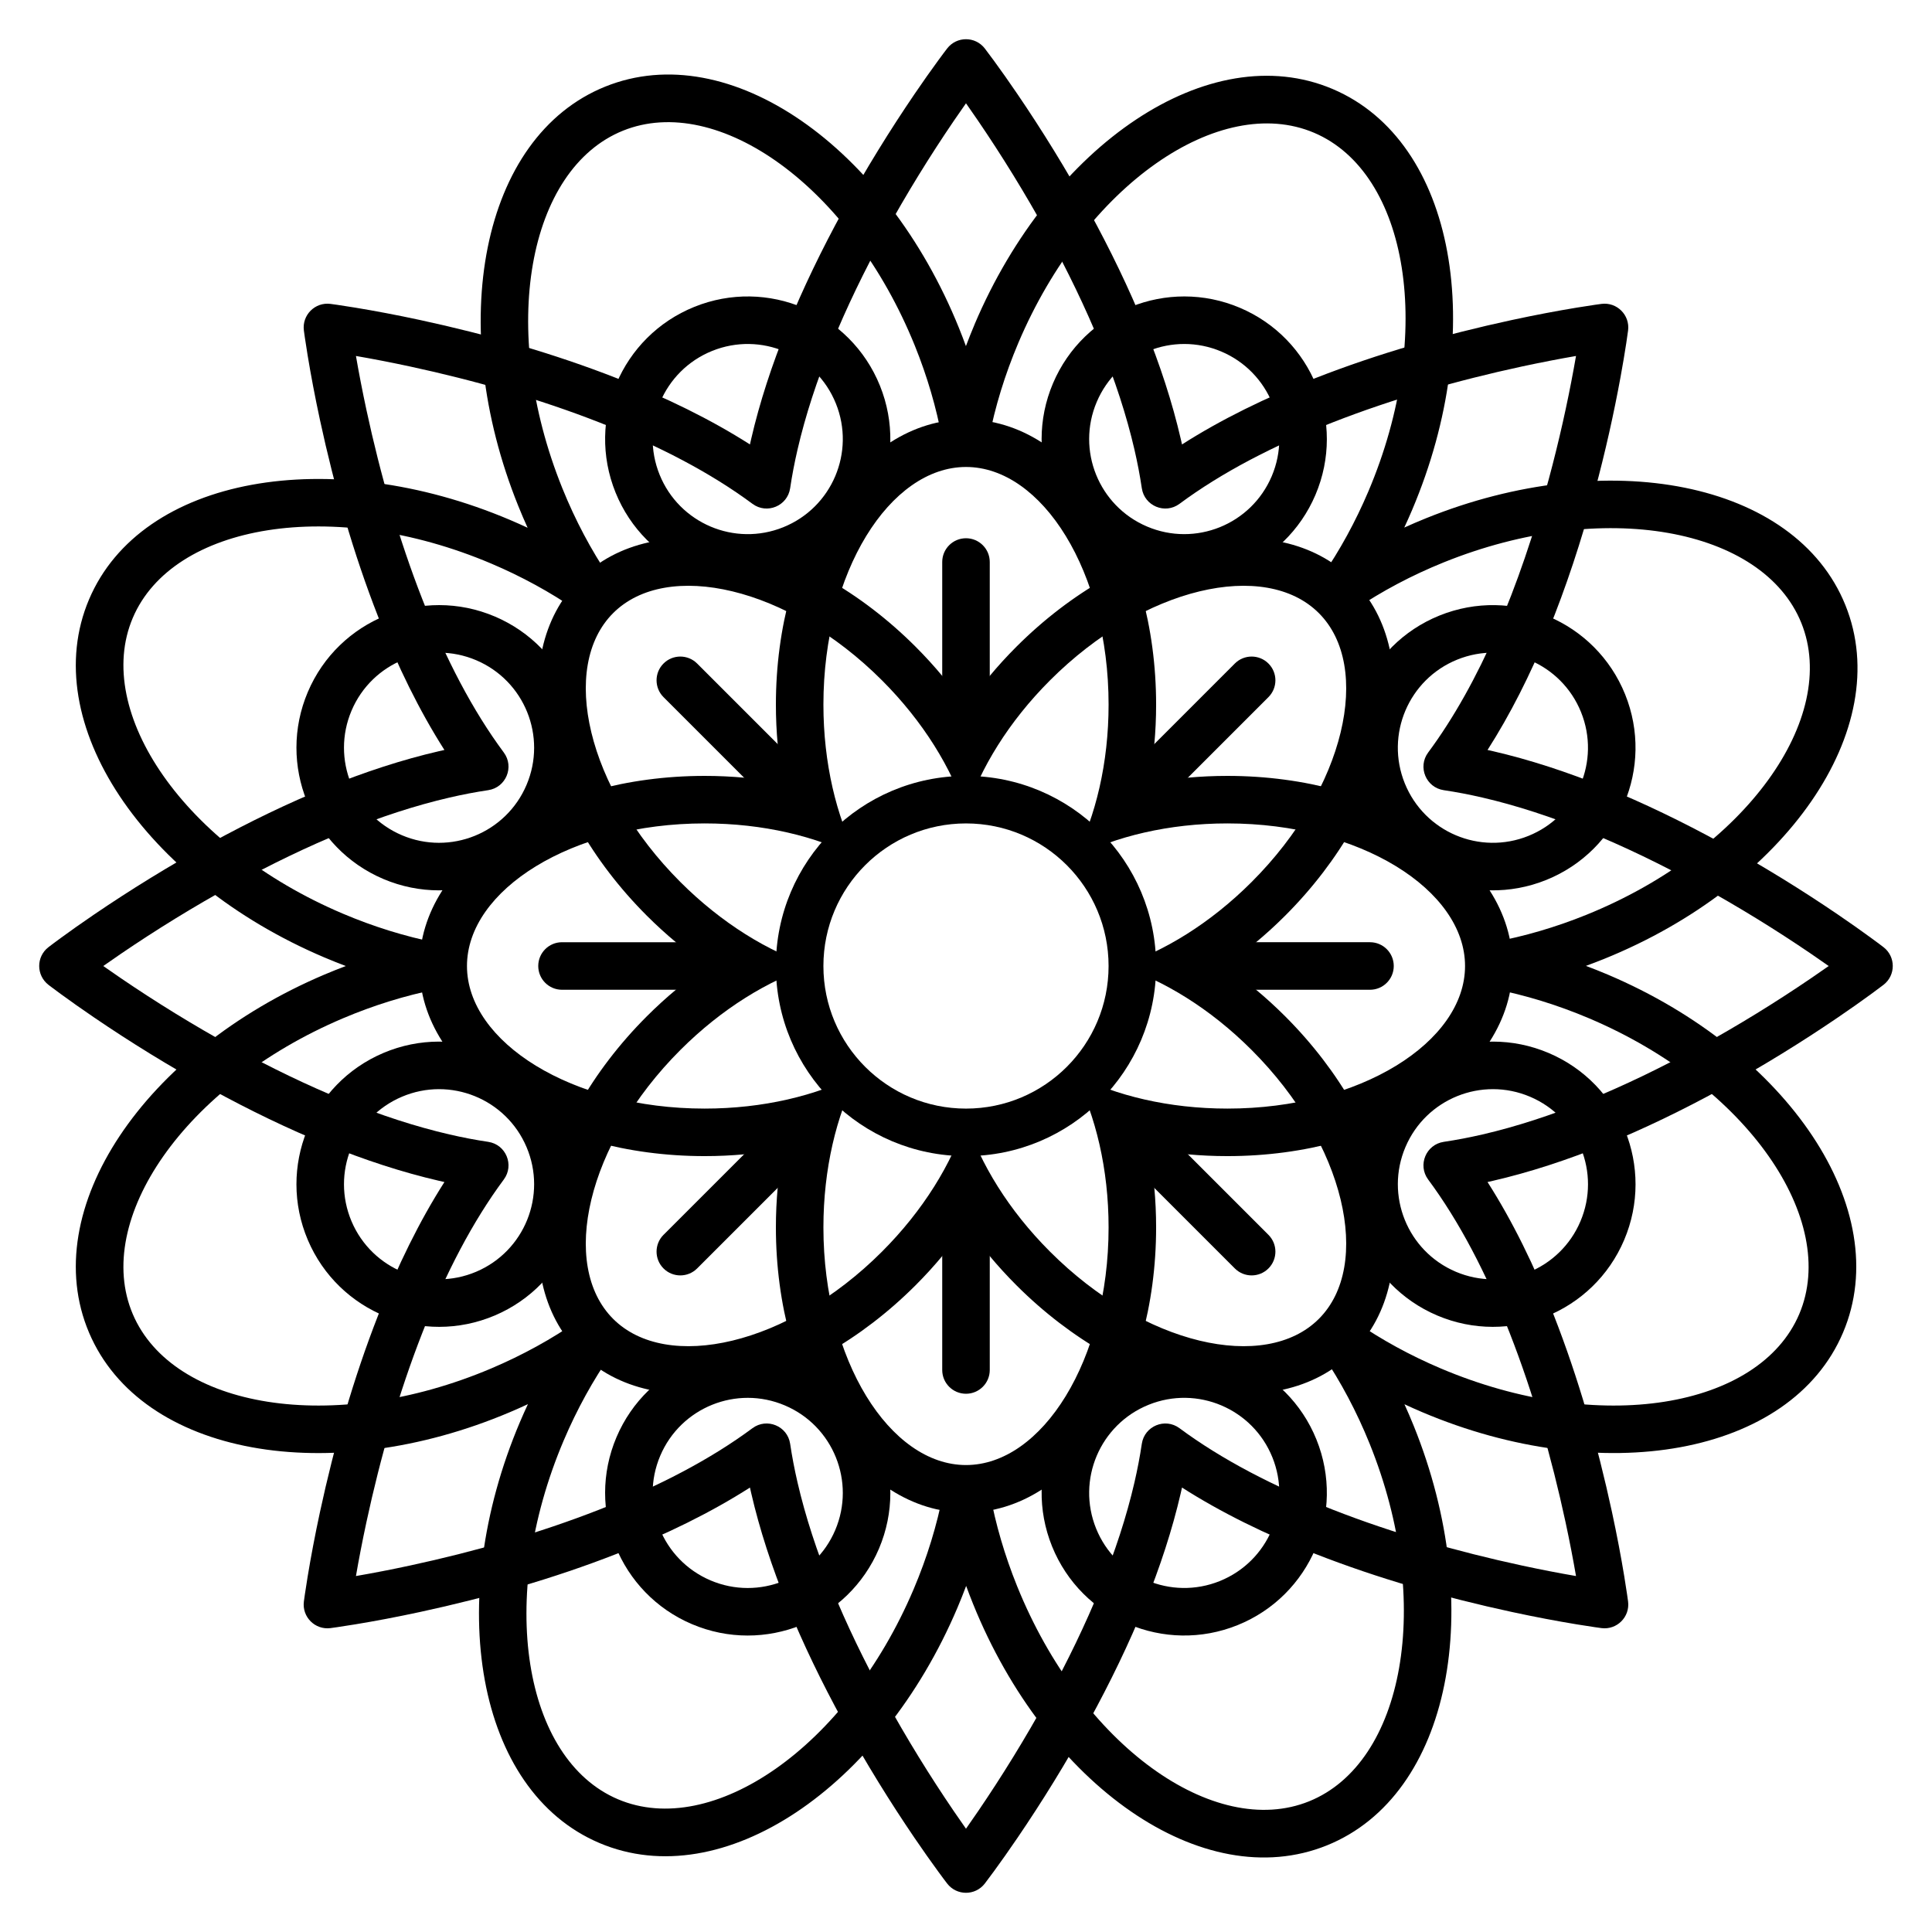
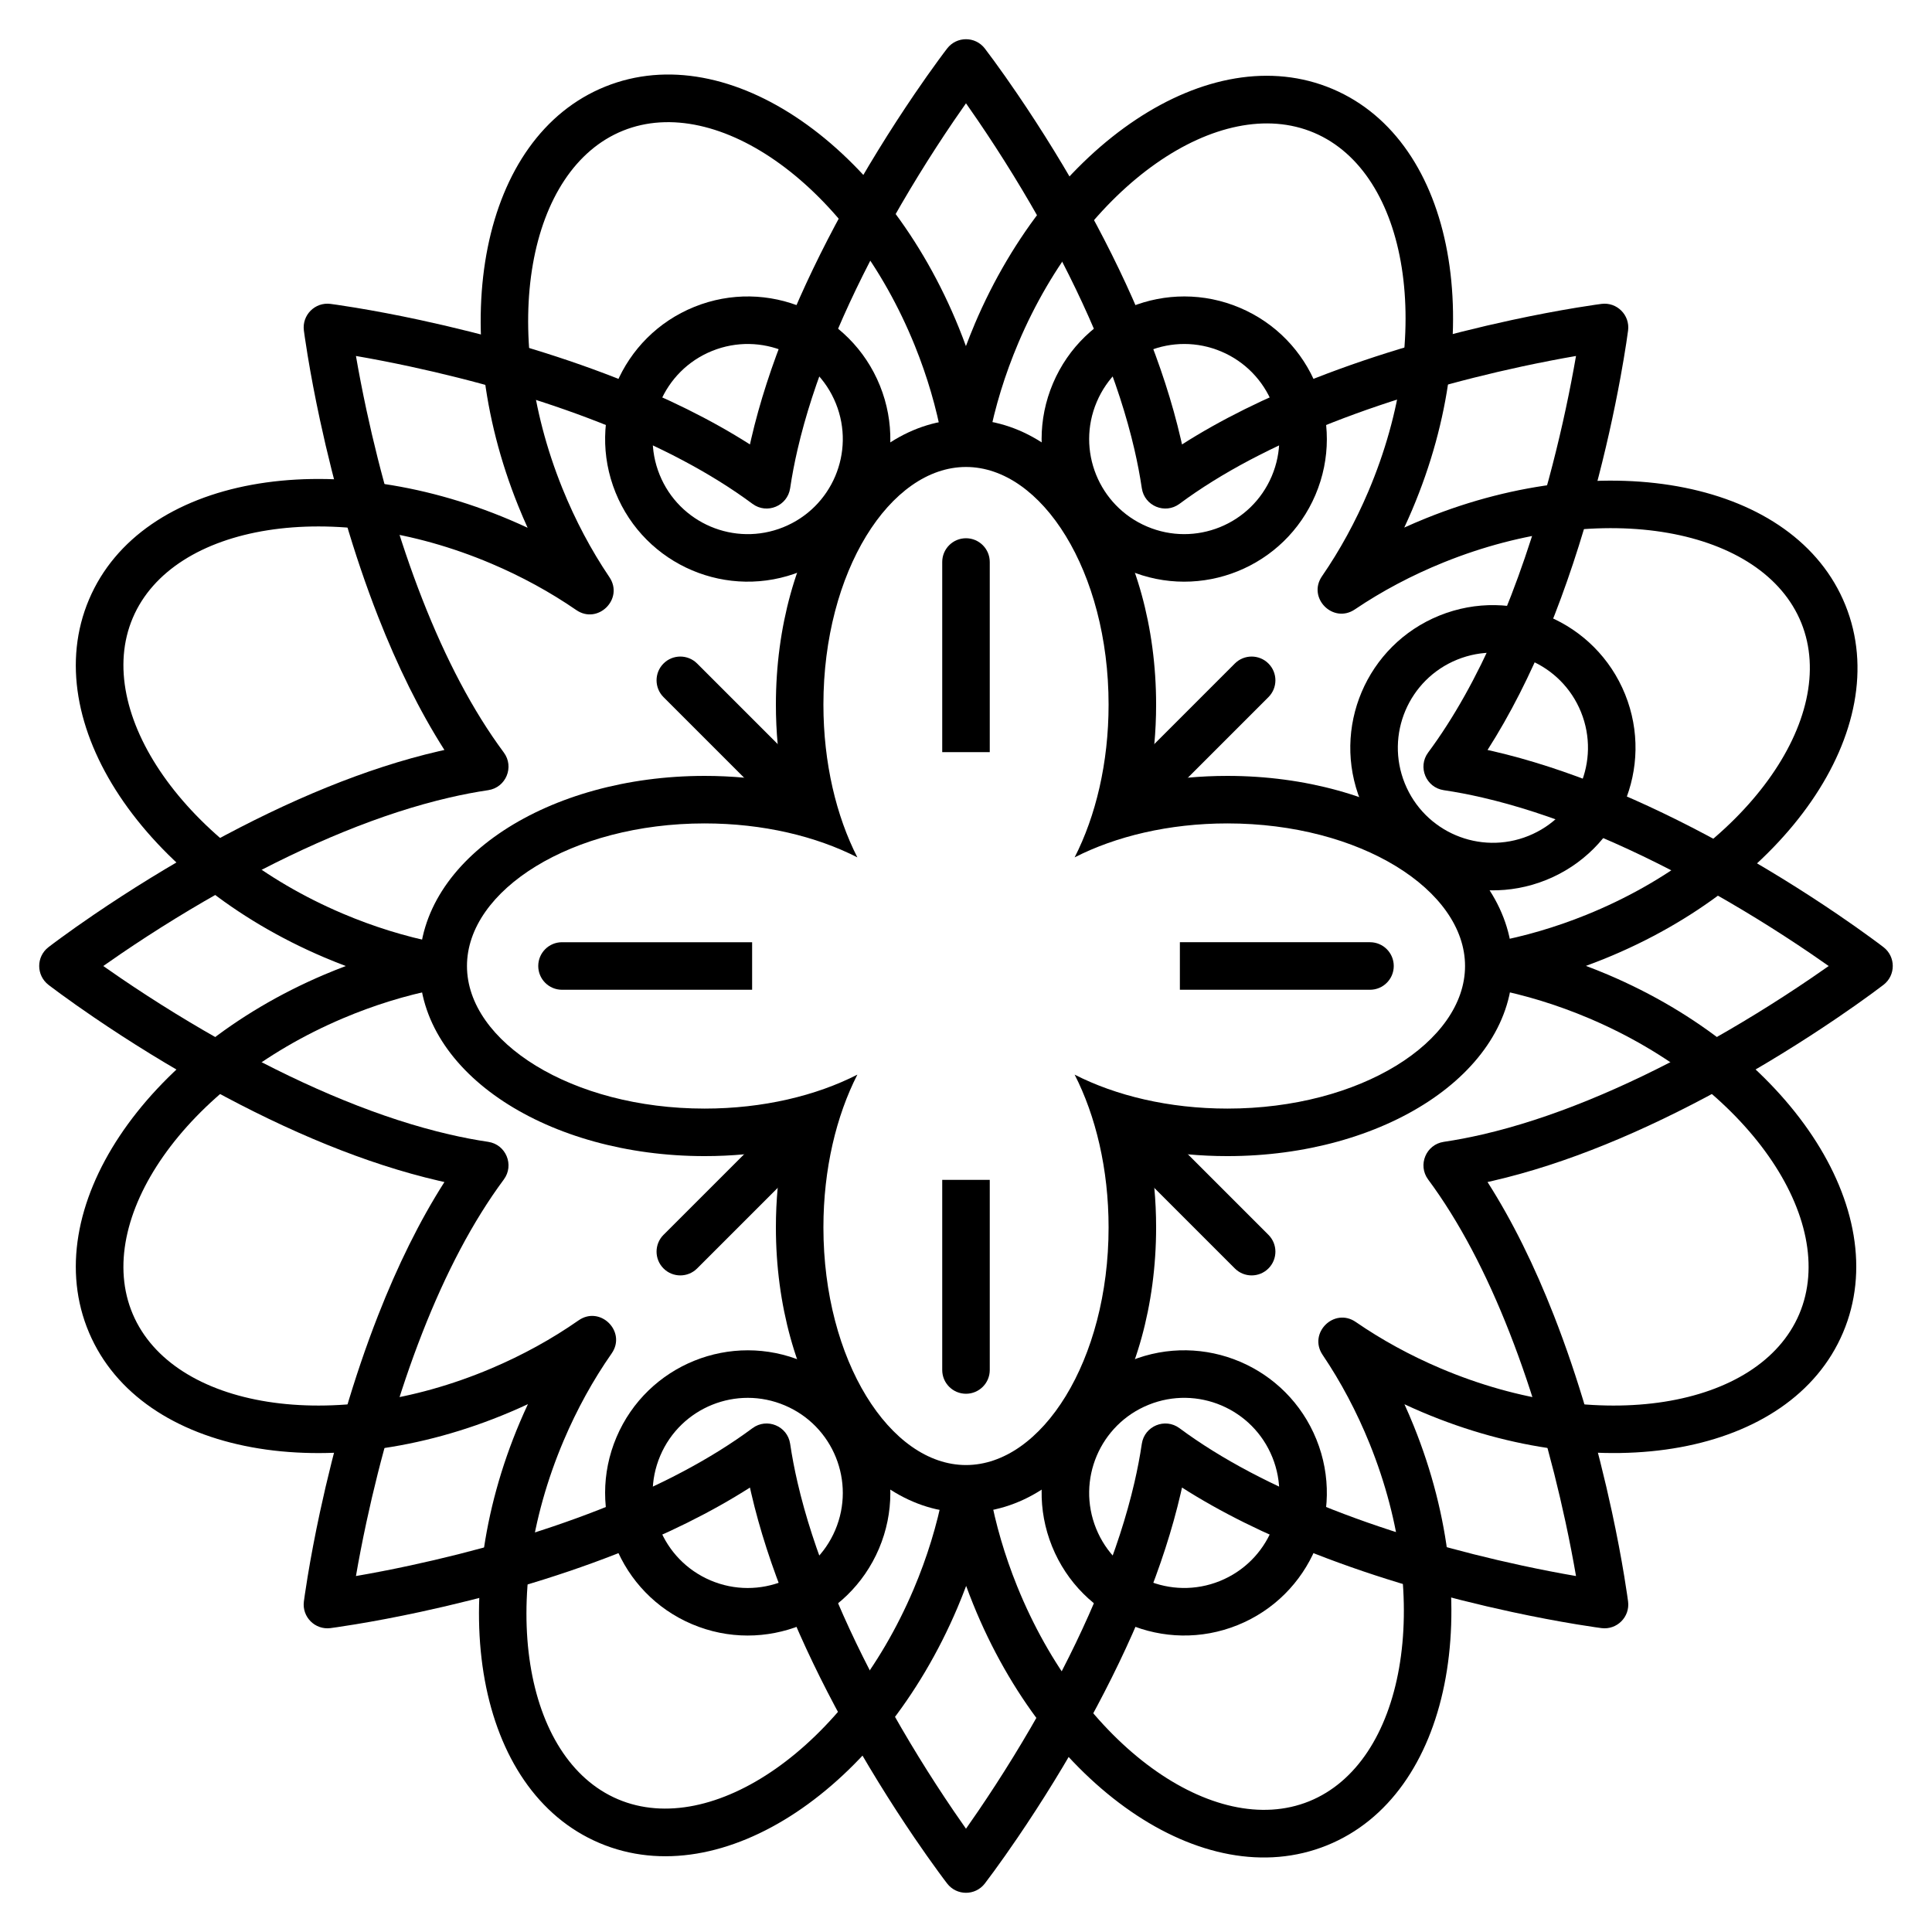
<svg xmlns="http://www.w3.org/2000/svg" fill="#000000" width="800px" height="800px" version="1.1" viewBox="144 144 512 512">
  <g fill-rule="evenodd">
    <path d="m402.28 229.94c20.219-47.633 62.191-76.227 94.883-62.352 32.688 13.879 41.277 63.934 21.059 111.56-0.668 1.574-1.359 3.129-2.078 4.664 1.883-0.855 3.789-1.672 5.723-2.453 47.977-19.383 97.875-9.926 111.18 23.004 13.305 32.926-16.02 74.395-63.992 93.777-1.586 0.637-3.176 1.25-4.769 1.828 1.938 0.727 3.863 1.496 5.785 2.309 47.629 20.219 76.223 62.191 62.348 94.883-13.875 32.688-63.934 41.277-111.56 21.059-1.57-0.668-3.129-1.359-4.664-2.078 0.855 1.883 1.676 3.789 2.457 5.723 19.383 47.977 9.922 97.875-23.004 111.18-32.926 13.305-74.395-16.02-93.777-63.992-0.641-1.586-1.25-3.176-1.832-4.769-0.723 1.938-1.496 3.863-2.309 5.785-20.219 47.629-62.191 76.223-94.879 62.348-32.691-13.875-41.277-63.934-21.062-111.56 0.68-1.598 1.387-3.18 2.117-4.742-1.562 0.73-3.144 1.434-4.746 2.113-47.629 20.219-97.684 11.629-111.56-21.059-13.875-32.691 14.719-74.664 62.352-94.883 1.891-0.801 3.793-1.562 5.699-2.277-1.906-0.719-3.809-1.477-5.699-2.281-47.633-20.219-76.227-62.191-62.352-94.879 13.879-32.691 63.934-41.277 111.56-21.062 1.574 0.668 3.129 1.363 4.664 2.078-0.855-1.879-1.672-3.789-2.453-5.723-19.383-47.973-9.926-97.871 23.004-111.18 32.926-13.305 74.395 16.02 93.777 63.996 0.637 1.582 1.25 3.172 1.828 4.766 0.727-1.938 1.496-3.863 2.309-5.781zm3.766 30.371c-1.324 6.832-11.117 6.789-12.379-0.055-1.508-8.191-3.922-16.461-7.203-24.586-17.098-42.32-52.262-67.184-77.383-57.031-25.117 10.148-33.141 52.457-16.043 94.777 3.418 8.457 7.621 16.371 12.461 23.535 3.894 5.766-3.059 12.66-8.789 8.711-6.859-4.723-14.414-8.863-22.48-12.289-42.016-17.832-84.457-10.551-95.047 14.391-10.586 24.938 13.66 60.527 55.676 78.363 8.176 3.469 16.512 6.047 24.781 7.699 6.754 1.348 6.754 11.004 0 12.352-8.27 1.648-16.605 4.227-24.781 7.695-42.016 17.836-66.262 53.426-55.676 78.367 10.59 24.938 53.031 32.219 95.047 14.387 8.309-3.527 16.07-7.812 23.09-12.711 5.769-4.027 12.793 3 8.77 8.766-4.902 7.019-9.188 14.785-12.715 23.09-17.832 42.016-10.551 84.461 14.391 95.047 24.938 10.586 60.527-13.66 78.363-55.676 3.562-8.395 6.188-16.965 7.828-25.453 1.324-6.832 11.117-6.789 12.379 0.055 1.508 8.191 3.922 16.461 7.203 24.586 17.098 42.32 52.262 67.184 77.383 57.035 25.121-10.152 33.141-52.461 16.043-94.781-3.418-8.457-7.621-16.371-12.461-23.535-3.894-5.766 3.059-12.66 8.793-8.711 6.856 4.723 14.41 8.863 22.477 12.289 42.016 17.832 84.461 10.551 95.047-14.387 10.586-24.941-13.66-60.531-55.676-78.367-8.395-3.562-16.965-6.188-25.453-7.828-6.832-1.324-6.789-11.117 0.055-12.379 8.191-1.508 16.461-3.922 24.586-7.203 42.32-17.098 67.184-52.262 57.035-77.383-10.152-25.117-52.461-33.141-94.781-16.043-8.457 3.418-16.371 7.621-23.535 12.461-5.766 3.894-12.66-3.059-8.711-8.789 4.723-6.859 8.863-14.414 12.289-22.48 17.832-42.016 10.551-84.457-14.387-95.047-24.941-10.586-60.531 13.66-78.367 55.676-3.562 8.398-6.188 16.965-7.828 25.453z" />
    <path d="m403.23 623.96c6.227-9.148 12.453-19.184 18.262-29.777 10.879-19.852 18.977-39.281 23.148-57.324 0.805-3.488 1.457-6.902 1.953-10.242 0.699-4.703 6.16-6.965 9.98-4.133 11.078 8.215 24.82 15.402 40.625 21.59 15.906 6.231 33.008 11.117 50.117 14.805 5.129 1.105 9.941 2.031 14.344 2.789-0.758-4.402-1.684-9.215-2.789-14.344-3.688-17.109-8.574-34.211-14.805-50.117-6.188-15.805-13.375-29.547-21.59-40.625-2.832-3.82-0.57-9.281 4.133-9.98 3.34-0.496 6.754-1.148 10.242-1.953 18.043-4.172 37.473-12.27 57.324-23.148 10.594-5.809 20.629-12.035 29.777-18.262 1.652-1.121 3.211-2.203 4.672-3.234-1.461-1.035-3.019-2.113-4.672-3.238-9.148-6.227-19.184-12.453-29.777-18.258-19.852-10.883-39.281-18.977-57.324-23.148-3.488-0.809-6.902-1.461-10.242-1.957-4.703-0.699-6.965-6.16-4.133-9.98 13.629-18.375 24.199-43.625 31.973-72.473 2.738-10.164 4.926-20.051 6.613-29.262 0.215-1.16 0.414-2.277 0.598-3.352-4.402 0.758-9.215 1.688-14.344 2.789-17.109 3.688-34.211 8.578-50.117 14.805-15.805 6.188-29.547 13.375-40.625 21.59-3.82 2.836-9.281 0.57-9.98-4.133-0.496-3.34-1.148-6.754-1.953-10.242-4.172-18.039-12.27-37.473-23.148-57.32-5.809-10.598-12.035-20.633-18.262-29.781-1.121-1.648-2.203-3.211-3.234-4.672-1.035 1.461-2.113 3.023-3.238 4.672-6.227 9.148-12.453 19.184-18.258 29.781-10.883 19.848-18.977 39.281-23.148 57.32-0.809 3.488-1.461 6.902-1.957 10.242-0.699 4.703-6.16 6.969-9.98 4.133-11.074-8.215-24.816-15.402-40.621-21.59-15.91-6.227-33.012-11.117-50.121-14.805-5.129-1.102-9.941-2.031-14.344-2.789 0.758 4.402 1.688 9.215 2.789 14.344 3.688 17.109 8.578 34.211 14.805 50.121 6.188 15.805 13.375 29.547 21.59 40.621 2.836 3.82 0.57 9.281-4.133 9.98-3.34 0.496-6.754 1.148-10.242 1.957-18.039 4.172-37.473 12.266-57.32 23.148-10.598 5.805-20.633 12.031-29.781 18.258-1.648 1.125-3.211 2.203-4.672 3.238 1.461 1.031 3.023 2.113 4.672 3.234 9.148 6.227 19.184 12.453 29.781 18.262 19.848 10.879 39.281 18.977 57.32 23.148 3.488 0.805 6.902 1.457 10.242 1.953 4.703 0.699 6.969 6.16 4.133 9.98-8.215 11.078-15.402 24.82-21.59 40.625-6.227 15.906-11.117 33.008-14.805 50.117-1.102 5.129-2.031 9.941-2.789 14.344 4.402-0.758 9.215-1.684 14.344-2.789 17.109-3.688 34.211-8.574 50.121-14.805 15.805-6.188 29.547-13.375 40.621-21.59 3.82-2.832 9.281-0.57 9.98 4.133 0.496 3.34 1.148 6.754 1.957 10.242 4.172 18.043 12.266 37.473 23.148 57.324 5.805 10.594 12.031 20.629 18.258 29.777 1.125 1.652 2.203 3.211 3.238 4.672 1.031-1.461 2.113-3.019 3.234-4.672zm53.68-84.262c-4.465 19.312-12.984 39.758-24.375 60.535-6.012 10.973-12.449 21.348-18.891 30.812-2.258 3.316-4.356 6.285-6.242 8.867-1.145 1.566-1.973 2.664-2.426 3.254-2.523 3.258-7.441 3.258-9.961 0-0.457-0.59-1.285-1.688-2.426-3.254-1.891-2.582-3.988-5.551-6.246-8.867-6.438-9.465-12.875-19.84-18.891-30.812-11.387-20.777-19.91-41.223-24.375-60.535-0.113-0.496-0.227-0.988-0.332-1.48-10.336 6.598-22.215 12.438-35.363 17.586-16.602 6.5-34.332 11.566-52.059 15.387-6.199 1.336-11.957 2.422-17.137 3.273-1.816 0.301-3.438 0.551-4.836 0.754-0.855 0.125-1.453 0.207-1.777 0.25-4.086 0.52-7.566-2.957-7.043-7.043 0.039-0.328 0.121-0.926 0.246-1.777 0.203-1.402 0.453-3.019 0.754-4.84 0.855-5.18 1.938-10.938 3.273-17.137 3.82-17.723 8.891-35.457 15.391-52.059 5.148-13.148 10.988-25.027 17.582-35.359-0.492-0.109-0.984-0.223-1.477-0.336-19.312-4.465-39.758-12.984-60.539-24.375-10.973-6.012-21.348-12.449-30.812-18.891-3.316-2.258-6.285-4.356-8.867-6.242-0.91-0.668-1.707-1.258-2.387-1.77-0.379-0.289-0.379-0.289-0.633-0.477-0.098-0.078-0.098-0.078-0.164-0.129l-0.047-0.035c-3.277-2.539-3.277-7.457-0.02-9.977 0.59-0.457 1.684-1.285 3.25-2.426 2.582-1.891 5.551-3.988 8.867-6.246 9.465-6.438 19.84-12.875 30.812-18.891 20.781-11.387 41.227-19.91 60.539-24.375 0.492-0.113 0.984-0.227 1.477-0.332-6.594-10.336-12.434-22.215-17.582-35.363-6.5-16.602-11.57-34.332-15.391-52.059-1.336-6.199-2.418-11.957-3.273-17.137-0.301-1.816-0.551-3.438-0.754-4.836-0.125-0.855-0.207-1.453-0.246-1.777-0.523-4.086 2.957-7.566 7.043-7.043 0.324 0.039 0.922 0.121 1.777 0.246 1.398 0.203 3.019 0.453 4.836 0.754 5.18 0.855 10.938 1.938 17.137 3.273 17.727 3.82 35.457 8.891 52.059 15.391 13.148 5.148 25.027 10.988 35.363 17.582 0.105-0.492 0.219-0.984 0.332-1.477 4.465-19.312 12.988-39.758 24.375-60.539 6.016-10.973 12.453-21.348 18.891-30.812 2.258-3.316 4.356-6.285 6.246-8.867 1.141-1.566 1.969-2.66 2.426-3.25 2.519-3.258 7.438-3.258 9.961 0 0.453 0.59 1.281 1.684 2.426 3.25 1.887 2.582 3.984 5.551 6.242 8.867 6.441 9.465 12.879 19.84 18.891 30.812 11.391 20.781 19.91 41.227 24.375 60.539 0.113 0.492 0.227 0.984 0.336 1.477 10.332-6.594 22.211-12.434 35.359-17.582 16.602-6.5 34.336-11.57 52.059-15.391 6.199-1.336 11.957-2.418 17.137-3.273 1.82-0.301 3.438-0.551 4.84-0.754 0.852-0.125 1.449-0.207 1.777-0.246 4.086-0.523 7.562 2.957 7.043 7.043-0.082 0.617-0.238 1.754-0.484 3.363-0.406 2.648-0.91 5.672-1.523 9.016-1.746 9.531-4.008 19.75-6.844 30.266-7.074 26.266-16.406 49.777-28.395 68.527 0.492 0.109 0.984 0.219 1.477 0.332 19.312 4.465 39.758 12.988 60.535 24.375 10.973 6.016 21.348 12.453 30.812 18.891 3.316 2.258 6.285 4.356 8.867 6.246 1.566 1.141 2.664 1.969 3.254 2.426 3.258 2.519 3.258 7.438 0 9.961-0.59 0.453-1.688 1.281-3.254 2.426-2.582 1.887-5.551 3.984-8.867 6.242-9.465 6.441-19.84 12.879-30.812 18.891-20.777 11.391-41.223 19.91-60.535 24.375-0.496 0.113-0.988 0.227-1.48 0.336 6.598 10.332 12.438 22.211 17.586 35.359 6.5 16.602 11.566 34.336 15.387 52.059 1.336 6.199 2.422 11.957 3.273 17.137 0.301 1.82 0.551 3.438 0.754 4.84 0.125 0.852 0.207 1.449 0.25 1.777 0.52 4.086-2.957 7.562-7.043 7.043-0.328-0.043-0.926-0.125-1.777-0.25-1.402-0.203-3.019-0.453-4.84-0.754-5.18-0.852-10.938-1.938-17.137-3.273-17.723-3.82-35.457-8.887-52.059-15.387-13.148-5.148-25.027-10.988-35.359-17.586-0.109 0.492-0.223 0.984-0.336 1.48z" />
    <path d="m371.21 371.21c-10.887-5.562-24.961-8.996-40.48-8.996-35.215 0-62.977 17.668-62.977 37.789 0 20.117 27.762 37.785 62.977 37.785 15.52 0 29.594-3.434 40.48-8.996-5.562 10.887-8.996 24.961-8.996 40.484 0 35.211 17.668 62.977 37.789 62.977 20.117 0 37.785-27.766 37.785-62.977 0-15.523-3.434-29.598-8.996-40.484 10.887 5.562 24.961 8.996 40.484 8.996 35.211 0 62.977-17.668 62.977-37.785 0-20.121-27.766-37.789-62.977-37.789-15.523 0-29.598 3.434-40.484 8.996 5.562-10.887 8.996-24.961 8.996-40.48 0-35.215-17.668-62.977-37.785-62.977-20.121 0-37.789 27.762-37.789 62.977 0 15.52 3.434 29.594 8.996 40.48zm-19.684-19.684c-1.246-6.625-1.906-13.605-1.906-20.797 0-41.305 21.809-75.574 50.383-75.574s50.379 34.27 50.379 75.574c0 7.191-0.66 14.172-1.906 20.797 6.625-1.246 13.605-1.906 20.801-1.906 41.301 0 75.57 21.809 75.57 50.383s-34.27 50.379-75.57 50.379c-7.195 0-14.176-0.66-20.801-1.906 1.246 6.625 1.906 13.605 1.906 20.801 0 41.301-21.805 75.57-50.379 75.57s-50.383-34.27-50.383-75.57c0-7.195 0.66-14.176 1.906-20.801-6.625 1.246-13.605 1.906-20.797 1.906-41.305 0-75.574-21.805-75.574-50.379s34.27-50.383 75.574-50.383c7.191 0 14.172 0.66 20.797 1.906z" />
-     <path d="m400 359.28c-3.766-11.629-11.293-24.008-22.266-34.984-24.902-24.902-57.023-32.039-71.25-17.812s-7.09 46.348 17.812 71.25c10.977 10.973 23.355 18.5 34.984 22.266-11.629 3.762-24.008 11.289-34.984 22.266-24.902 24.898-32.039 57.023-17.812 71.246 14.227 14.227 46.348 7.09 71.25-17.812 10.973-10.973 18.5-23.352 22.266-34.984 3.762 11.633 11.289 24.012 22.266 34.984 24.898 24.902 57.023 32.039 71.246 17.812 14.227-14.223 7.09-46.348-17.812-71.246-10.973-10.977-23.352-18.504-34.984-22.266 11.633-3.766 24.012-11.293 34.984-22.266 24.902-24.902 32.039-57.023 17.812-71.25-14.223-14.227-46.348-7.09-71.246 17.812-10.977 10.977-18.504 23.355-22.266 34.984zm0-27.836c3.801-5.566 8.27-10.969 13.359-16.055 29.203-29.207 68.855-38.02 89.059-17.812 20.207 20.203 11.395 59.855-17.812 89.062-5.086 5.086-10.488 9.555-16.051 13.359 5.562 3.801 10.965 8.27 16.051 13.359 29.207 29.203 38.02 68.855 17.812 89.059-20.203 20.207-59.855 11.395-89.059-17.812-5.09-5.086-9.559-10.488-13.359-16.051-3.805 5.562-8.273 10.965-13.359 16.051-29.207 29.207-68.859 38.02-89.062 17.812-20.207-20.203-11.395-59.855 17.812-89.059 5.086-5.09 10.488-9.559 16.055-13.359-5.566-3.805-10.969-8.273-16.055-13.359-29.207-29.207-38.02-68.859-17.812-89.062 20.203-20.207 59.855-11.395 89.062 17.812 5.086 5.086 9.555 10.488 13.359 16.055z" />
-     <path d="m400 437.79c20.867 0 37.785-16.918 37.785-37.785 0-20.871-16.918-37.789-37.785-37.789-20.871 0-37.789 16.918-37.789 37.789 0 20.867 16.918 37.785 37.789 37.785zm0 12.594c-27.824 0-50.383-22.555-50.383-50.379s22.559-50.383 50.383-50.383 50.379 22.559 50.379 50.383-22.555 50.379-50.379 50.379z" />
    <path d="m443.07 295.14c-19.211-8.156-28.172-30.34-20.02-49.547 8.156-19.211 30.34-28.172 49.547-20.02 19.211 8.156 28.172 30.336 20.02 49.547-8.156 19.211-30.336 28.172-49.547 20.02zm4.922-11.598c12.805 5.438 27.594-0.535 33.031-13.344 5.434-12.805-0.539-27.594-13.348-33.031-12.805-5.434-27.594 0.539-33.027 13.348-5.438 12.805 0.535 27.594 13.344 33.027z" />
    <path d="m504.6 356.31c-7.816-19.348 1.531-41.371 20.879-49.188 19.352-7.816 41.371 1.531 49.191 20.879 7.816 19.348-1.531 41.371-20.879 49.188-19.352 7.82-41.375-1.527-49.191-20.879zm11.68-4.719c5.211 12.902 19.891 19.133 32.793 13.922 12.898-5.211 19.129-19.895 13.918-32.793-5.211-12.898-19.895-19.133-32.793-13.922-12.898 5.215-19.129 19.895-13.918 32.793z" />
-     <path d="m504.86 443.07c8.152-19.211 30.336-28.172 49.543-20.02 19.211 8.156 28.172 30.34 20.02 49.547-8.152 19.211-30.336 28.172-49.547 20.02-19.207-8.156-28.172-30.336-20.016-49.547zm11.594 4.922c-5.438 12.805 0.539 27.594 13.344 33.031 12.809 5.434 27.594-0.539 33.031-13.348 5.438-12.805-0.539-27.594-13.344-33.027-12.809-5.438-27.598 0.535-33.031 13.344z" />
    <path d="m443.68 504.6c19.348-7.816 41.371 1.531 49.188 20.879 7.82 19.352-1.527 41.371-20.879 49.191-19.348 7.816-41.371-1.531-49.188-20.879-7.816-19.352 1.531-41.375 20.879-49.191zm4.719 11.68c-12.898 5.211-19.133 19.891-13.922 32.793 5.215 12.898 19.895 19.129 32.793 13.918 12.902-5.211 19.133-19.895 13.922-32.793-5.211-12.898-19.895-19.129-32.793-13.918z" />
    <path d="m356.92 504.86c19.211 8.152 28.172 30.336 20.02 49.543-8.156 19.211-30.336 28.172-49.547 20.02-19.211-8.152-28.172-30.336-20.02-49.547 8.156-19.207 30.34-28.172 49.547-20.016zm-4.922 11.594c-12.805-5.438-27.594 0.539-33.031 13.344-5.434 12.809 0.539 27.594 13.348 33.031 12.805 5.438 27.594-0.539 33.031-13.344 5.434-12.809-0.539-27.598-13.348-33.031z" />
-     <path d="m295.14 443.07c8.152 19.211-0.809 41.391-20.02 49.547-19.211 8.152-41.391-0.809-49.547-20.02-8.152-19.207 0.809-41.391 20.02-49.547 19.207-8.152 41.391 0.809 49.547 20.02zm-11.598 4.922c-5.434-12.809-20.223-18.781-33.027-13.344-12.809 5.434-18.781 20.223-13.348 33.027 5.438 12.809 20.227 18.781 33.031 13.348 12.809-5.438 18.781-20.227 13.344-33.031z" />
-     <path d="m295.14 356.92c-8.156 19.211-30.34 28.172-49.547 20.02-19.211-8.156-28.172-30.336-20.02-49.547 8.156-19.211 30.336-28.172 49.547-20.02 19.211 8.156 28.172 30.34 20.02 49.547zm-11.598-4.922c5.438-12.805-0.535-27.594-13.344-33.031-12.805-5.434-27.594 0.539-33.031 13.348-5.434 12.805 0.539 27.594 13.348 33.031 12.805 5.434 27.594-0.539 33.027-13.348z" />
    <path d="m356.31 295.39c-19.348 7.816-41.371-1.531-49.188-20.879s1.531-41.371 20.879-49.188c19.348-7.82 41.371 1.527 49.188 20.879 7.82 19.348-1.527 41.371-20.879 49.188zm-4.719-11.676c12.902-5.215 19.133-19.895 13.922-32.793-5.211-12.902-19.895-19.133-32.793-13.922-12.898 5.211-19.133 19.895-13.922 32.793 5.215 12.898 19.895 19.133 32.793 13.922z" />
    <path d="m480.15 319.84c2.461 2.457 2.461 6.445 0 8.906l-35.621 35.625-8.906-8.906 35.621-35.625c2.461-2.461 6.449-2.461 8.906 0z" />
    <path d="m513.36 400c0 3.477-2.82 6.297-6.297 6.297h-50.383v-12.598h50.383c3.477 0 6.297 2.82 6.297 6.301z" />
    <path d="m480.15 480.15c-2.457 2.461-6.445 2.461-8.906 0l-35.621-35.621 8.906-8.906 35.621 35.621c2.461 2.461 2.461 6.449 0 8.906z" />
    <path d="m400 513.36c-3.481 0-6.301-2.82-6.301-6.297v-50.383h12.598v50.383c0 3.477-2.82 6.297-6.297 6.297z" />
    <path d="m319.84 480.15c-2.461-2.457-2.461-6.445 0-8.906l35.625-35.621 8.906 8.906-35.625 35.621c-2.461 2.461-6.449 2.461-8.906 0z" />
    <path d="m286.64 400c0-3.481 2.82-6.301 6.297-6.301h50.383v12.598h-50.383c-3.477 0-6.297-2.82-6.297-6.297z" />
    <path d="m319.84 319.84c2.457-2.461 6.445-2.461 8.906 0l35.625 35.625-8.906 8.906-35.625-35.625c-2.461-2.461-2.461-6.449 0-8.906z" />
    <path d="m400 286.64c3.477 0 6.297 2.82 6.297 6.297v50.383h-12.598v-50.383c0-3.477 2.82-6.297 6.301-6.297z" />
  </g>
</svg>